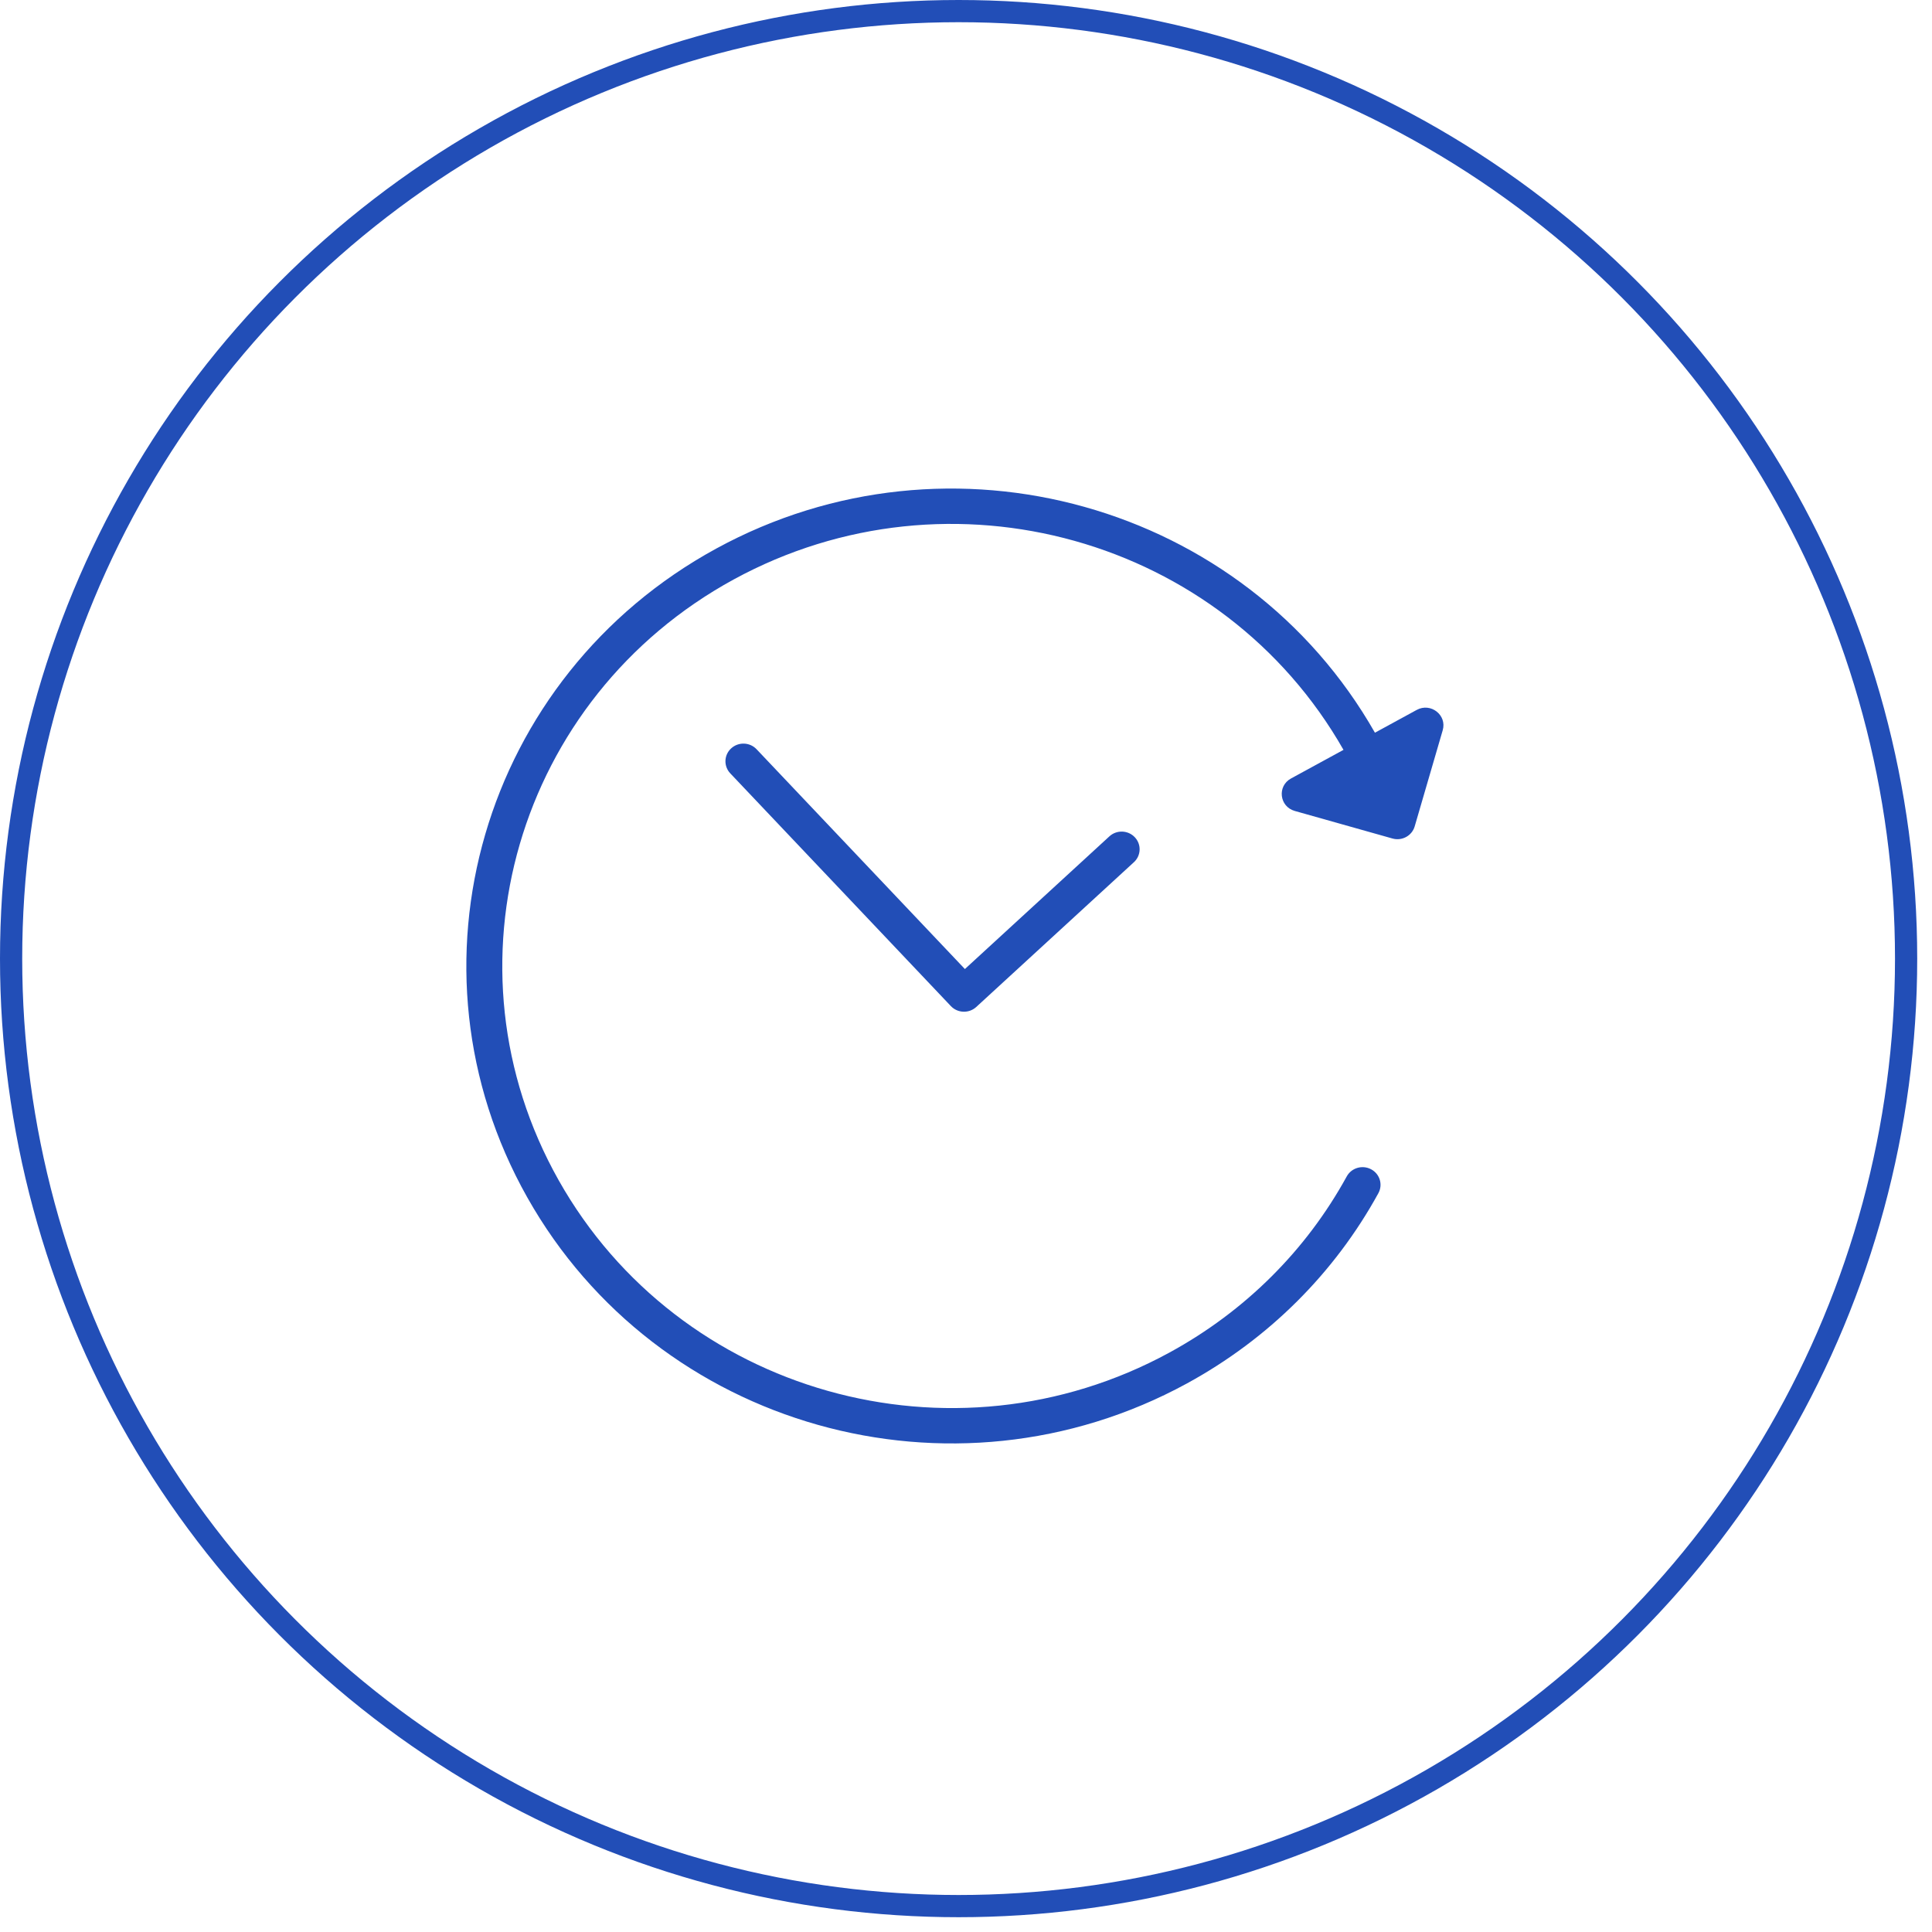
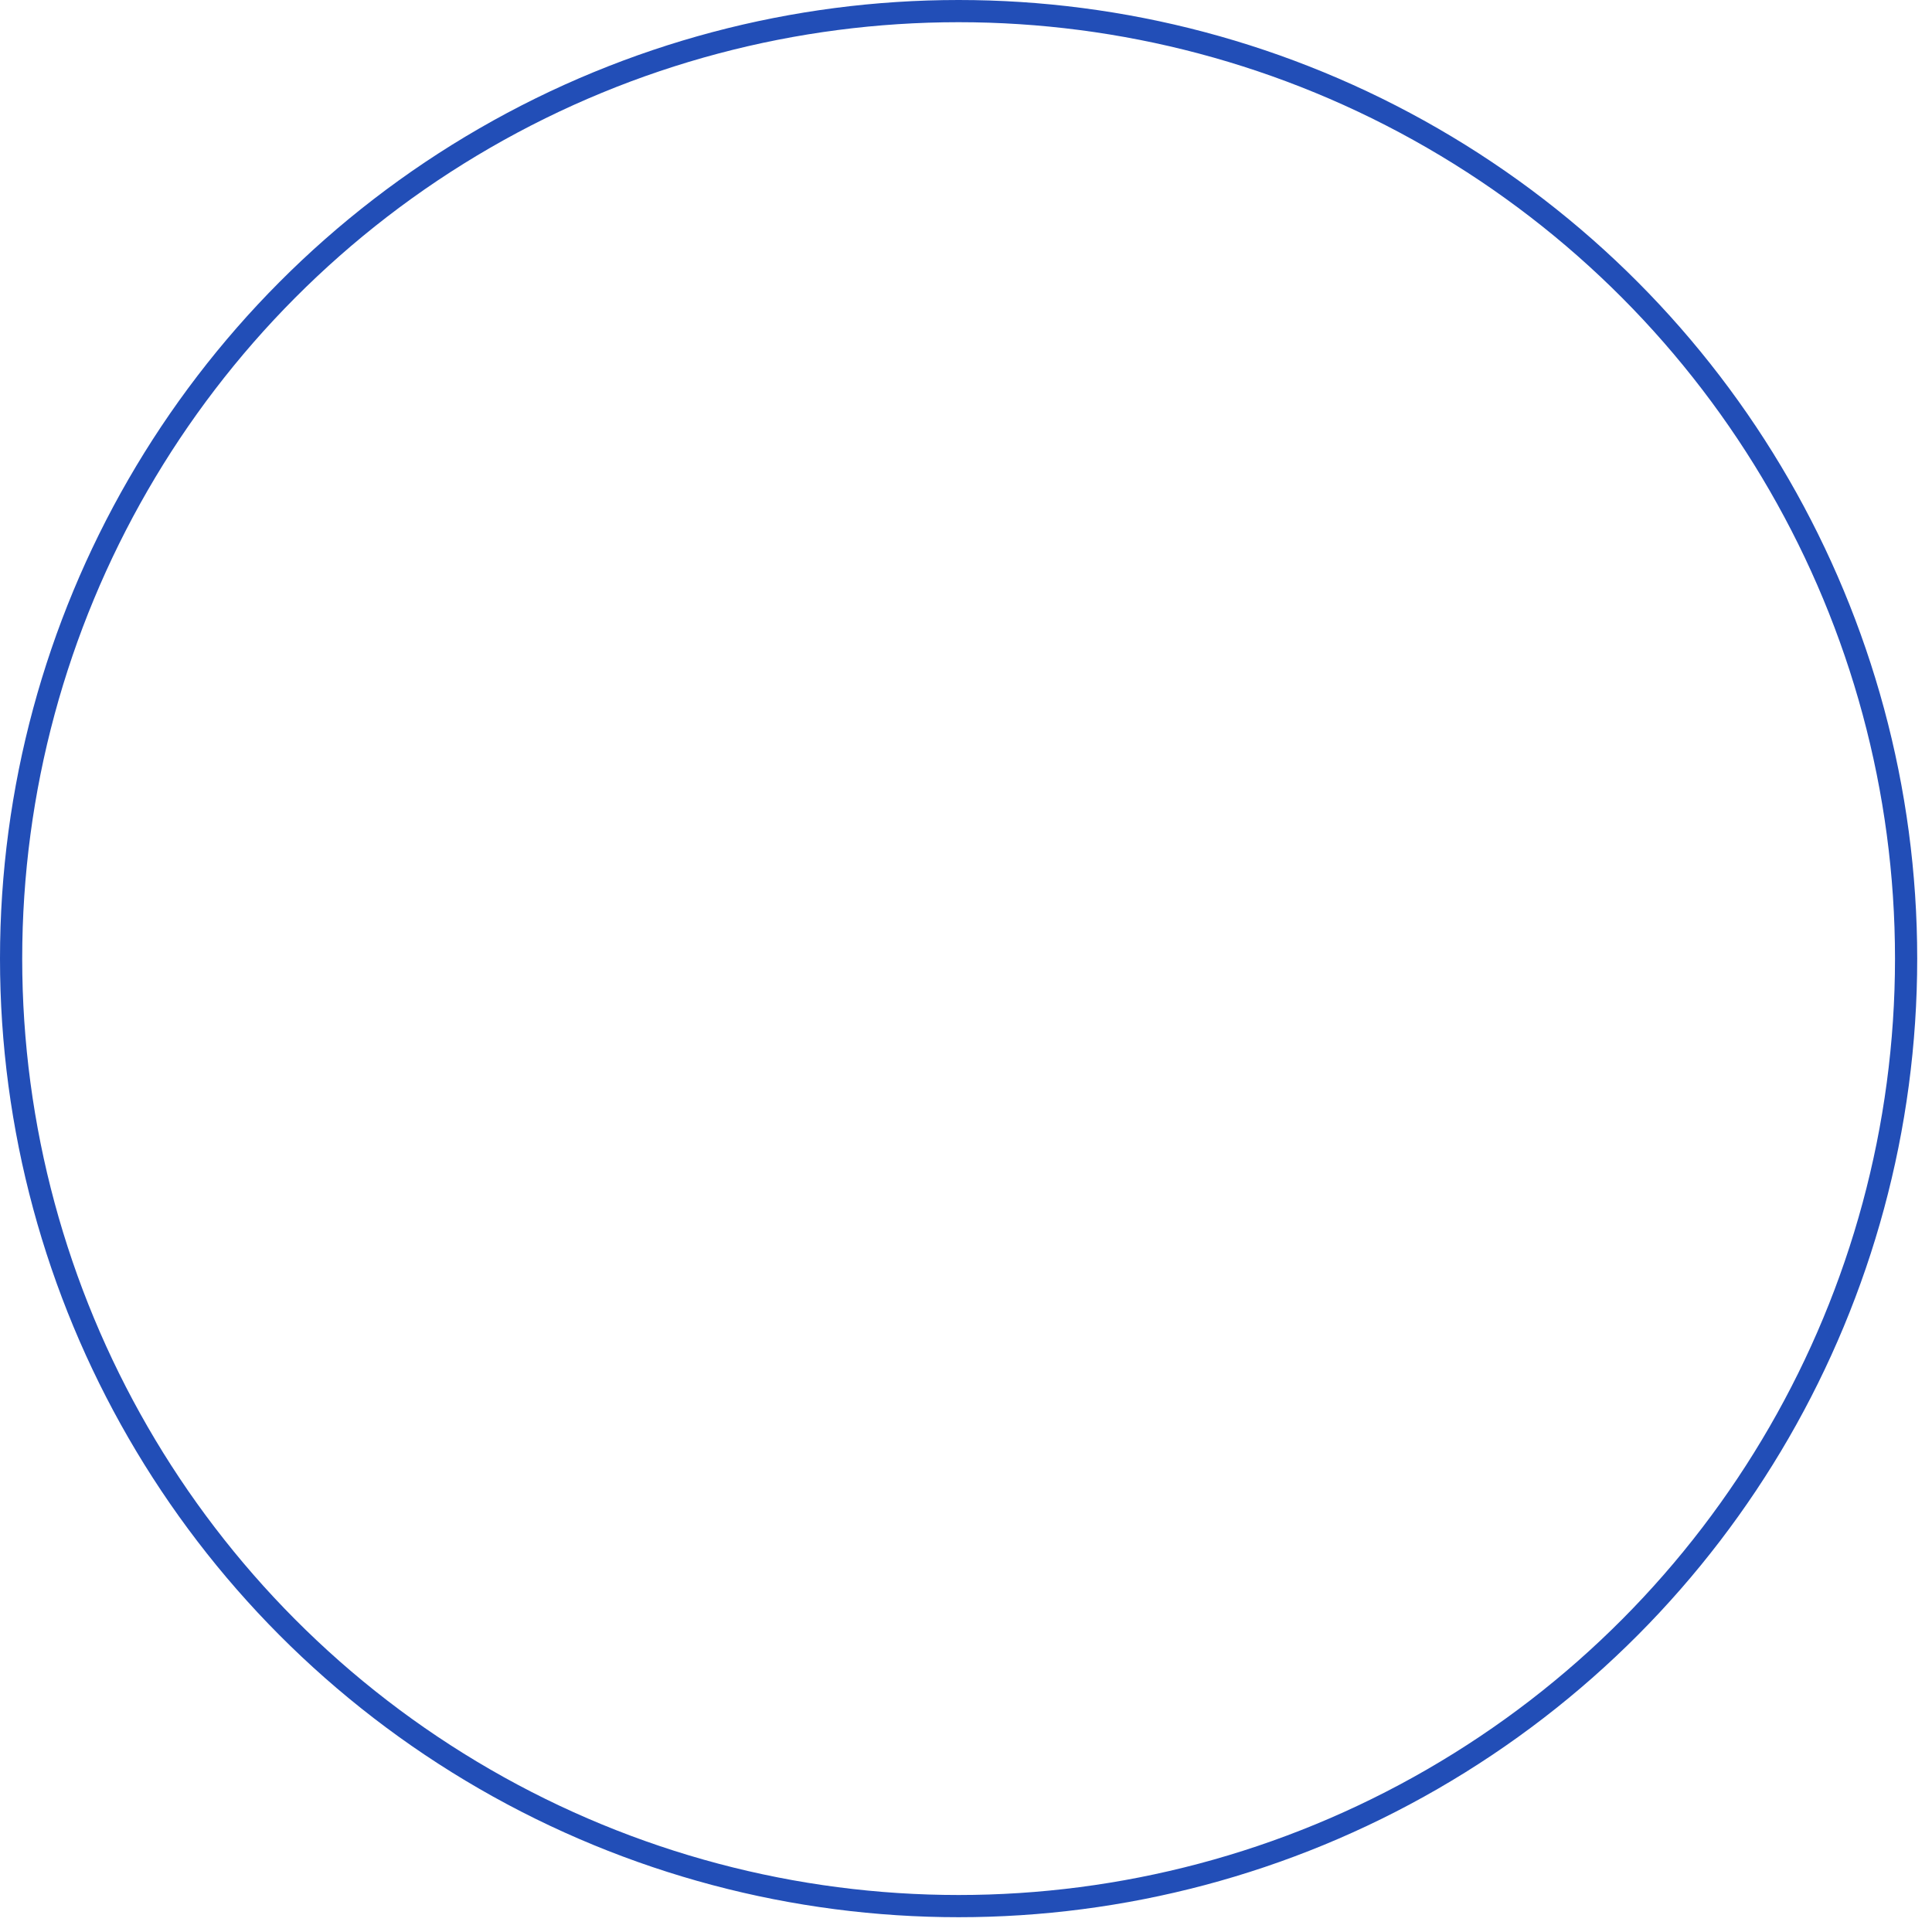
<svg xmlns="http://www.w3.org/2000/svg" width="87" height="87" viewBox="0 0 87 87" fill="none">
  <circle cx="43.167" cy="43.167" r="42.667" stroke="#224EB7" />
-   <path fill-rule="evenodd" clip-rule="evenodd" d="M61.914 32.995L63.797 31.968C64.427 31.624 65.166 32.202 64.967 32.884L63.705 37.213C63.582 37.636 63.134 37.88 62.704 37.759L58.304 36.518C57.611 36.322 57.505 35.4 58.135 35.056L60.499 33.767C55.058 24.215 42.788 20.778 33.044 26.091C23.273 31.421 19.742 43.535 25.158 53.149C30.575 62.764 42.888 66.237 52.66 60.908C56.085 59.04 58.825 56.292 60.645 52.976C60.857 52.589 61.349 52.445 61.742 52.654C62.135 52.862 62.282 53.345 62.069 53.732C60.103 57.315 57.142 60.284 53.444 62.301C42.89 68.056 29.593 64.305 23.744 53.921C17.893 43.537 21.706 30.454 32.26 24.699C42.785 18.959 56.04 22.675 61.915 32.995L61.914 32.995ZM42.819 45.306C43.123 45.627 43.636 45.645 43.962 45.345L51.061 38.826C51.388 38.526 51.406 38.022 51.101 37.701C50.796 37.379 50.284 37.362 49.957 37.662L43.45 43.637L34.069 33.739C33.764 33.417 33.252 33.4 32.925 33.7C32.598 33.999 32.58 34.503 32.885 34.825L42.819 45.306Z" fill="#224EB7" />
</svg>